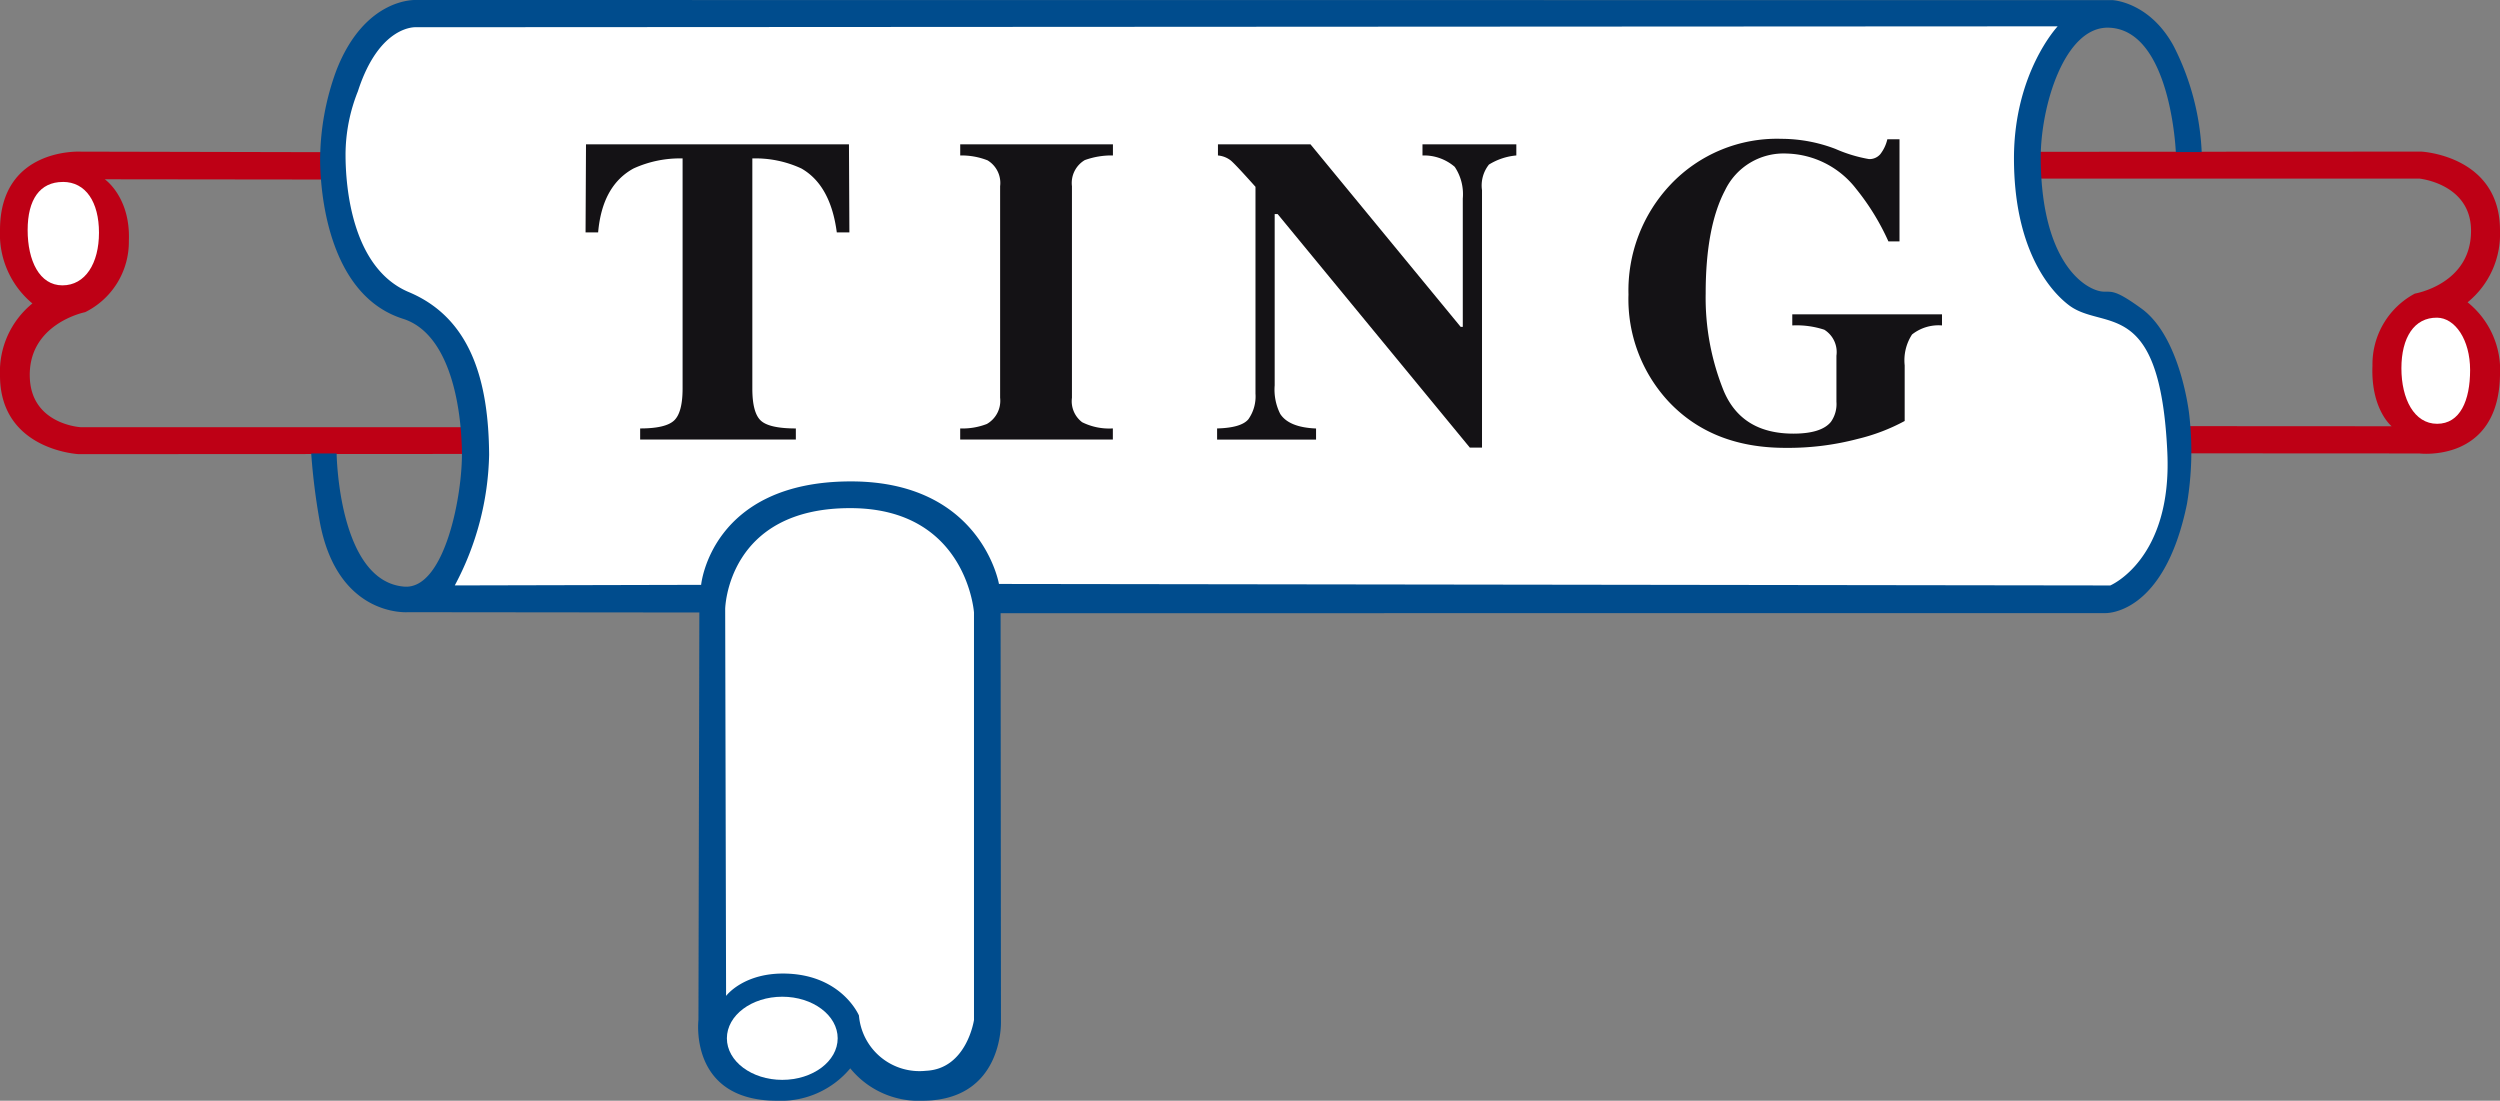
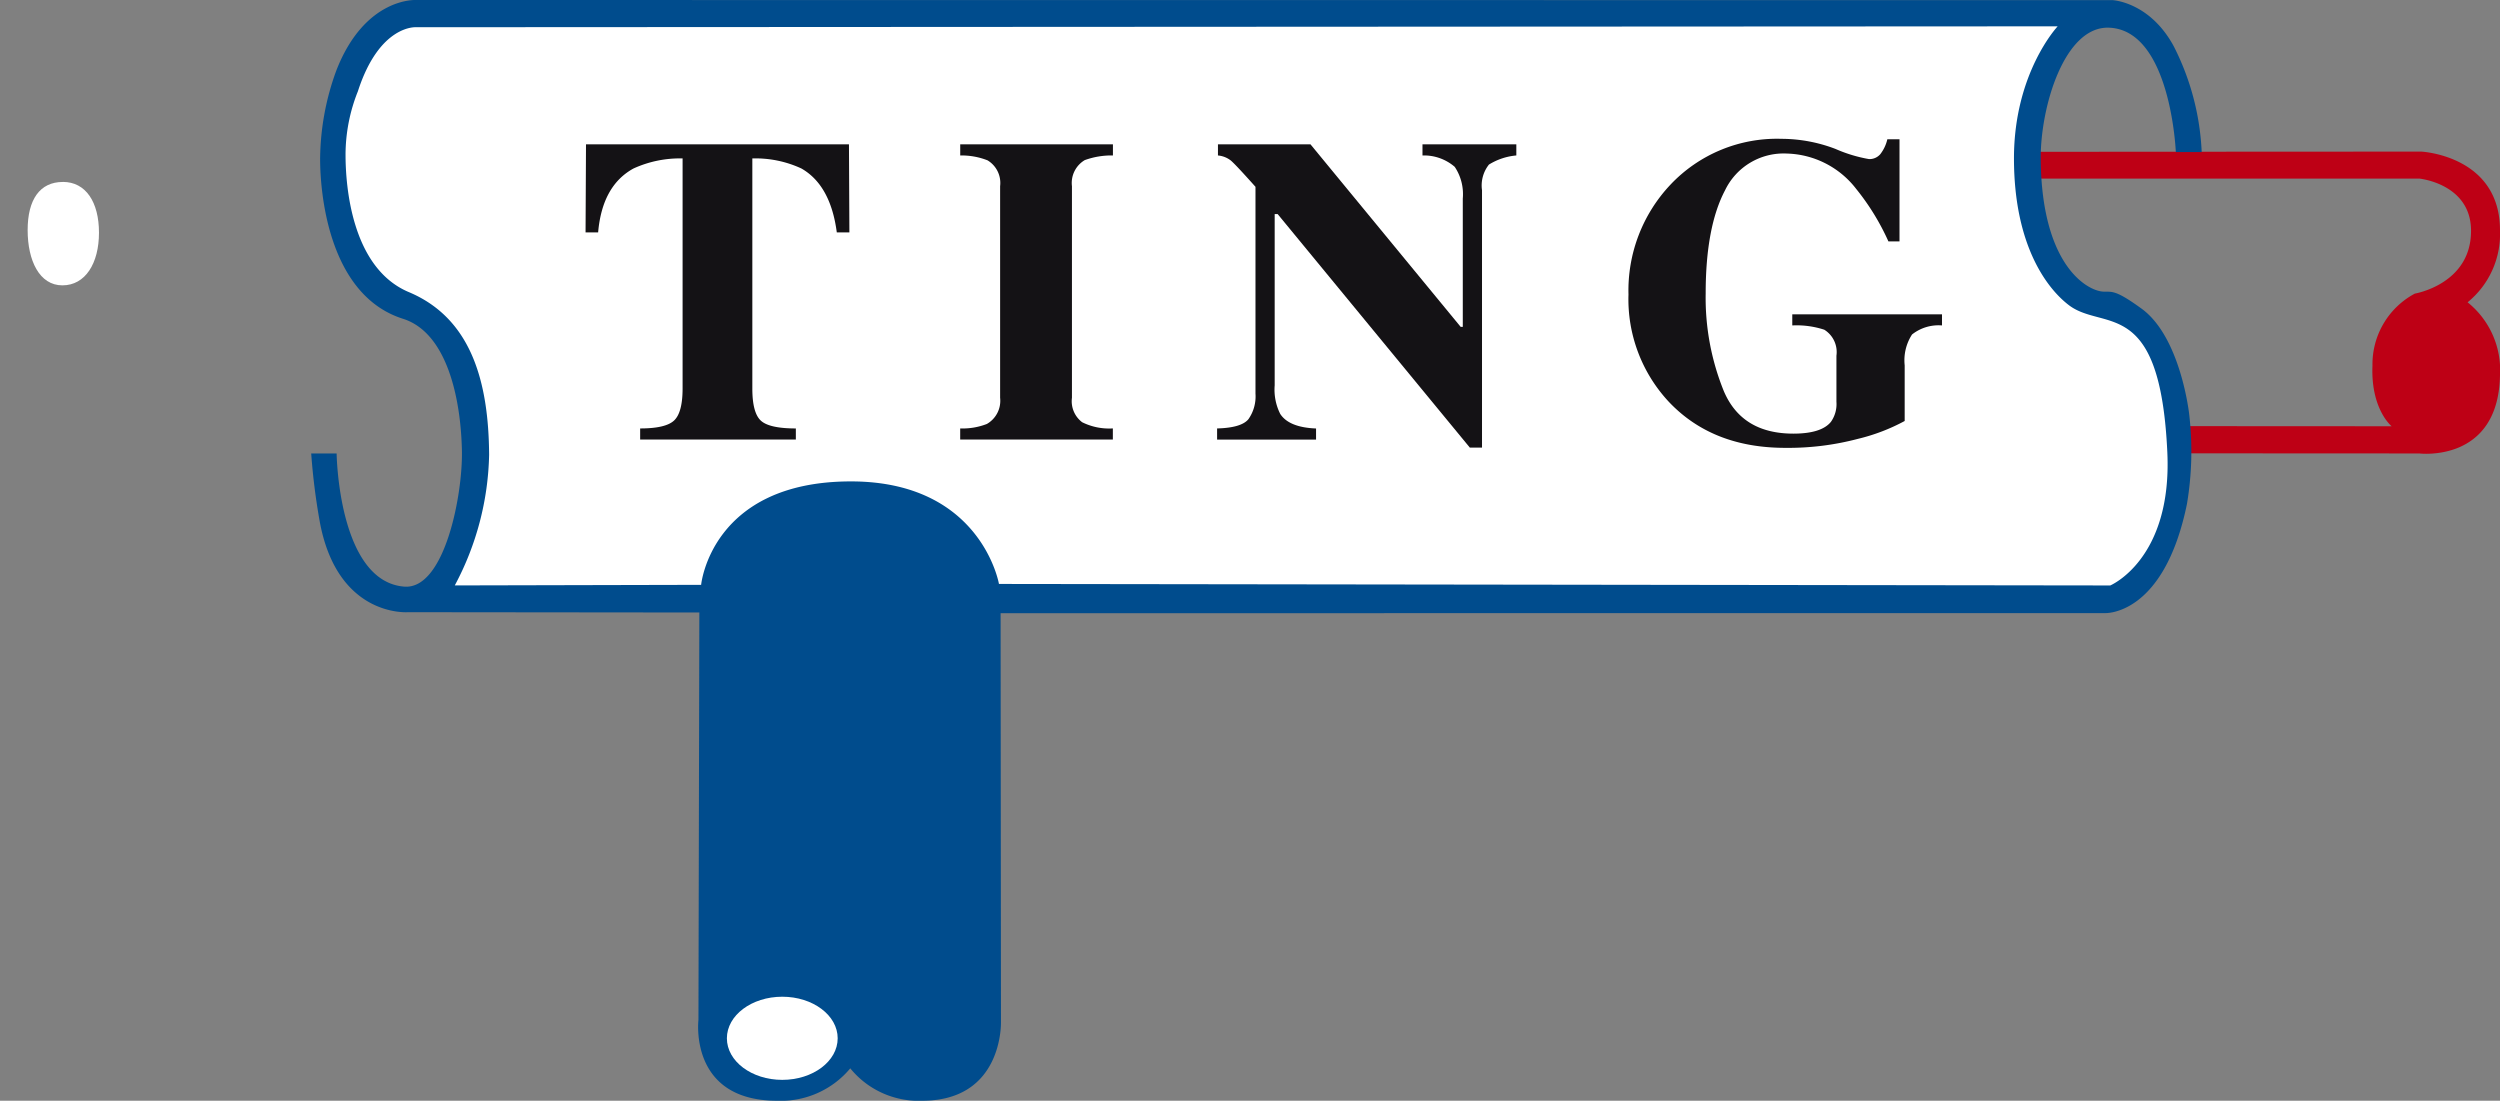
<svg xmlns="http://www.w3.org/2000/svg" width="245.073" height="107.902" viewBox="0 0 245.073 107.902">
  <rect x="0" y="0" width="245.073" height="107.902" fill="#808080" stroke="none" />
  <defs>
    <clipPath id="clip-path">
      <rect id="Rechteck_1" data-name="Rechteck 1" width="245.073" height="107.902" fill="none" />
    </clipPath>
  </defs>
  <g id="Gruppe_2" data-name="Gruppe 2" transform="translate(0 0)">
    <g id="Gruppe_1" data-name="Gruppe 1" transform="translate(0 0)" clip-path="url(#clip-path)">
-       <path id="Pfad_1" data-name="Pfad 1" d="M47.86,42.157l-40.139.021S0,41.807,0,34.465a8.625,8.625,0,0,1,3.175-7.059A8.838,8.838,0,0,1,0,20.216c0-8.13,7.912-7.693,7.912-7.693l39.949.088.088,2.666-37.677-.044s2.536,1.749,2.36,6.033a7.692,7.692,0,0,1-4.283,6.993s-5.726,1.132-5.42,6.556c.252,4.464,4.983,4.721,4.983,4.721H47.86Z" transform="translate(0 2.342)" fill="#be0015" />
      <path id="Pfad_2" data-name="Pfad 2" d="M5.736,15.026c-2.251,0-3.453,1.718-3.453,4.716s1.159,5.42,3.409,5.42S9.276,23,9.276,20s-1.289-4.978-3.54-4.978" transform="translate(0.427 2.811)" fill="#fff" />
      <path id="Pfad_3" data-name="Pfad 3" d="M166.15,12.54l40.139-.021s7.722.372,7.722,7.715a8.624,8.624,0,0,1-3.175,7.058,8.53,8.53,0,0,1,3.175,7.19c-.175,8.588-7.912,7.627-7.912,7.627l-39.949-.021-.088-2.666,37.327.021s-2.054-1.661-1.879-5.944a7.855,7.855,0,0,1,4.152-7.059s5.638-.94,5.508-6.316c-.109-4.47-5.071-4.961-5.071-4.961H166.15Z" transform="translate(31.061 2.342)" fill="#be0015" />
-       <path id="Pfad_4" data-name="Pfad 4" d="M201.814,36.637c2.251,0,3.235-2.267,3.235-5.267s-1.486-5.114-3.235-5.135c-2.251-.028-3.5,1.961-3.5,4.961s1.246,5.441,3.5,5.441" transform="translate(37.094 4.907)" fill="#fff" />
      <path id="Pfad_5" data-name="Pfad 5" d="M35.972,0,202.289.013s3.62.164,5.98,4.492a25.231,25.231,0,0,1,2.754,10.4h-2.536s-.481-11.974-6.556-12.192c-4.37-.158-6.732,7.78-6.688,12.894.09,10.5,4.633,12.938,6.163,12.981.868.025,1.18-.174,3.715,1.661,3.853,2.791,4.677,10.359,4.677,10.359a31.218,31.218,0,0,1-.218,8.785c-2.252,11.022-8.043,10.708-8.043,10.708l-108.256.009.036,40.07s.241,7.722-7.715,7.722a8.621,8.621,0,0,1-7.058-3.175,8.841,8.841,0,0,1-7.19,3.175c-8.655,0-7.693-7.912-7.693-7.912l.088-39.949-28.564-.03s-6.928.554-8.654-8.915a63.778,63.778,0,0,1-.831-6.646h2.492s.153,12.532,6.621,13.055c3.965.322,5.748-8.988,5.661-13.315-.106-5.206-1.486-11.583-5.77-12.938-7.406-2.343-8.13-12.587-8.13-15.648a25.661,25.661,0,0,1,1.574-8.654C30.947-.3,35.972,0,35.972,0" transform="translate(4.807 0.001)" fill="#004c8d" />
      <path id="Pfad_6" data-name="Pfad 6" d="M35.442,2.262l160.933-.088s-4.284,4.545-4.284,12.938c0,8.743,3.391,12.9,5.42,14.424,3.409,2.536,8.916-.962,9.615,14.424.477,10.483-5.595,13.025-5.595,13.025L92.59,56.837S90.864,46.785,78.08,46.785c-13.725,0-14.686,10.14-14.686,10.14l-24.149.057a28.33,28.33,0,0,0,3.366-12.8c-.046-7.211-1.771-13.39-7.868-15.953-5.717-2.4-6.207-10.676-6.207-13.462a16.786,16.786,0,0,1,1.212-6.227C31.859,2,35.442,2.262,35.442,2.262" transform="translate(5.337 0.407)" fill="#fff" />
-       <path id="Pfad_7" data-name="Pfad 7" d="M72.3,41.964c-12.24-.095-12.413,9.879-12.413,9.879l.088,37.938s1.747-2.36,6.031-2.185C71.371,87.814,73,91.7,73,91.7a5.953,5.953,0,0,0,6.556,5.42c4.022-.174,4.721-4.983,4.721-4.983V52.192s-.7-10.14-11.976-10.228" transform="translate(11.202 7.849)" fill="#fff" />
      <path id="Pfad_8" data-name="Pfad 8" d="M60.028,86.387c0,2.251,2.431,4.075,5.43,4.075s5.431-1.824,5.431-4.075-2.431-4.075-5.431-4.075-5.43,1.825-5.43,4.075" transform="translate(11.228 15.396)" fill="#fff" />
      <path id="Pfad_9" data-name="Pfad 9" d="M48.4,11.922H74.178l.042,8.633H72.986q-.607-4.631-3.471-6.269a10.687,10.687,0,0,0-4.809-.985V35.858q0,2.365.826,3.139t3.439.774v1.087H53.709V39.77q2.509,0,3.334-.785t.826-3.128V13.3a10.961,10.961,0,0,0-4.809.985q-3.073,1.679-3.471,6.269H48.357Z" transform="translate(9.045 2.23)" fill="#141215" />
      <path id="Pfad_10" data-name="Pfad 10" d="M79.295,39.77a6.579,6.579,0,0,0,2.614-.439,2.618,2.618,0,0,0,1.3-2.571V16.02a2.585,2.585,0,0,0-1.235-2.533,6.977,6.977,0,0,0-2.676-.477V11.922h14.97v1.087a7.681,7.681,0,0,0-2.76.456A2.6,2.6,0,0,0,90.25,16.02V36.76a2.581,2.581,0,0,0,1,2.4,5.927,5.927,0,0,0,3.01.607v1.087H79.295Z" transform="translate(14.832 2.23)" fill="#141215" />
      <path id="Pfad_11" data-name="Pfad 11" d="M100.511,39.77q2.384-.062,3.073-.909a3.878,3.878,0,0,0,.69-2.5V16.083q-1.964-2.2-2.425-2.583a2.394,2.394,0,0,0-1.254-.49V11.922h9.073L124.387,29.81h.209V17.233a4.819,4.819,0,0,0-.789-3.106,4.607,4.607,0,0,0-3.162-1.117V11.922h9.2v1.087a6.107,6.107,0,0,0-2.685.894,3.293,3.293,0,0,0-.68,2.513V41.651h-1.191L106.449,18.758h-.293V35.547a5.3,5.3,0,0,0,.544,2.8q.858,1.323,3.512,1.428v1.087h-9.7Z" transform="translate(18.8 2.23)" fill="#141215" />
      <path id="Pfad_12" data-name="Pfad 12" d="M138.6,15.958a14.361,14.361,0,0,1,10.893-4.494,14.9,14.9,0,0,1,5.289.992,14.112,14.112,0,0,0,3.281.994,1.394,1.394,0,0,0,1.109-.482,3.756,3.756,0,0,0,.69-1.462h1.192V21.521h-1.087a23.36,23.36,0,0,0-3.156-5.143,8.875,8.875,0,0,0-6.816-3.471,6.365,6.365,0,0,0-6.042,3.6q-1.9,3.6-1.9,10.12a24.358,24.358,0,0,0,1.768,9.544q1.766,4.193,6.826,4.193,2.738,0,3.68-1.15a3.007,3.007,0,0,0,.544-1.965V32.726a2.58,2.58,0,0,0-1.192-2.55,8.737,8.737,0,0,0-3.136-.419V28.67h14.677v1.087a4.189,4.189,0,0,0-2.938.888,4.652,4.652,0,0,0-.721,3.022v5.457a18.905,18.905,0,0,1-4.6,1.756,26.693,26.693,0,0,1-7.108.877q-7.129,0-11.394-4.494a14.737,14.737,0,0,1-3.973-10.537A15.106,15.106,0,0,1,138.6,15.958" transform="translate(25.153 2.145)" fill="#141215" />
    </g>
  </g>
</svg>